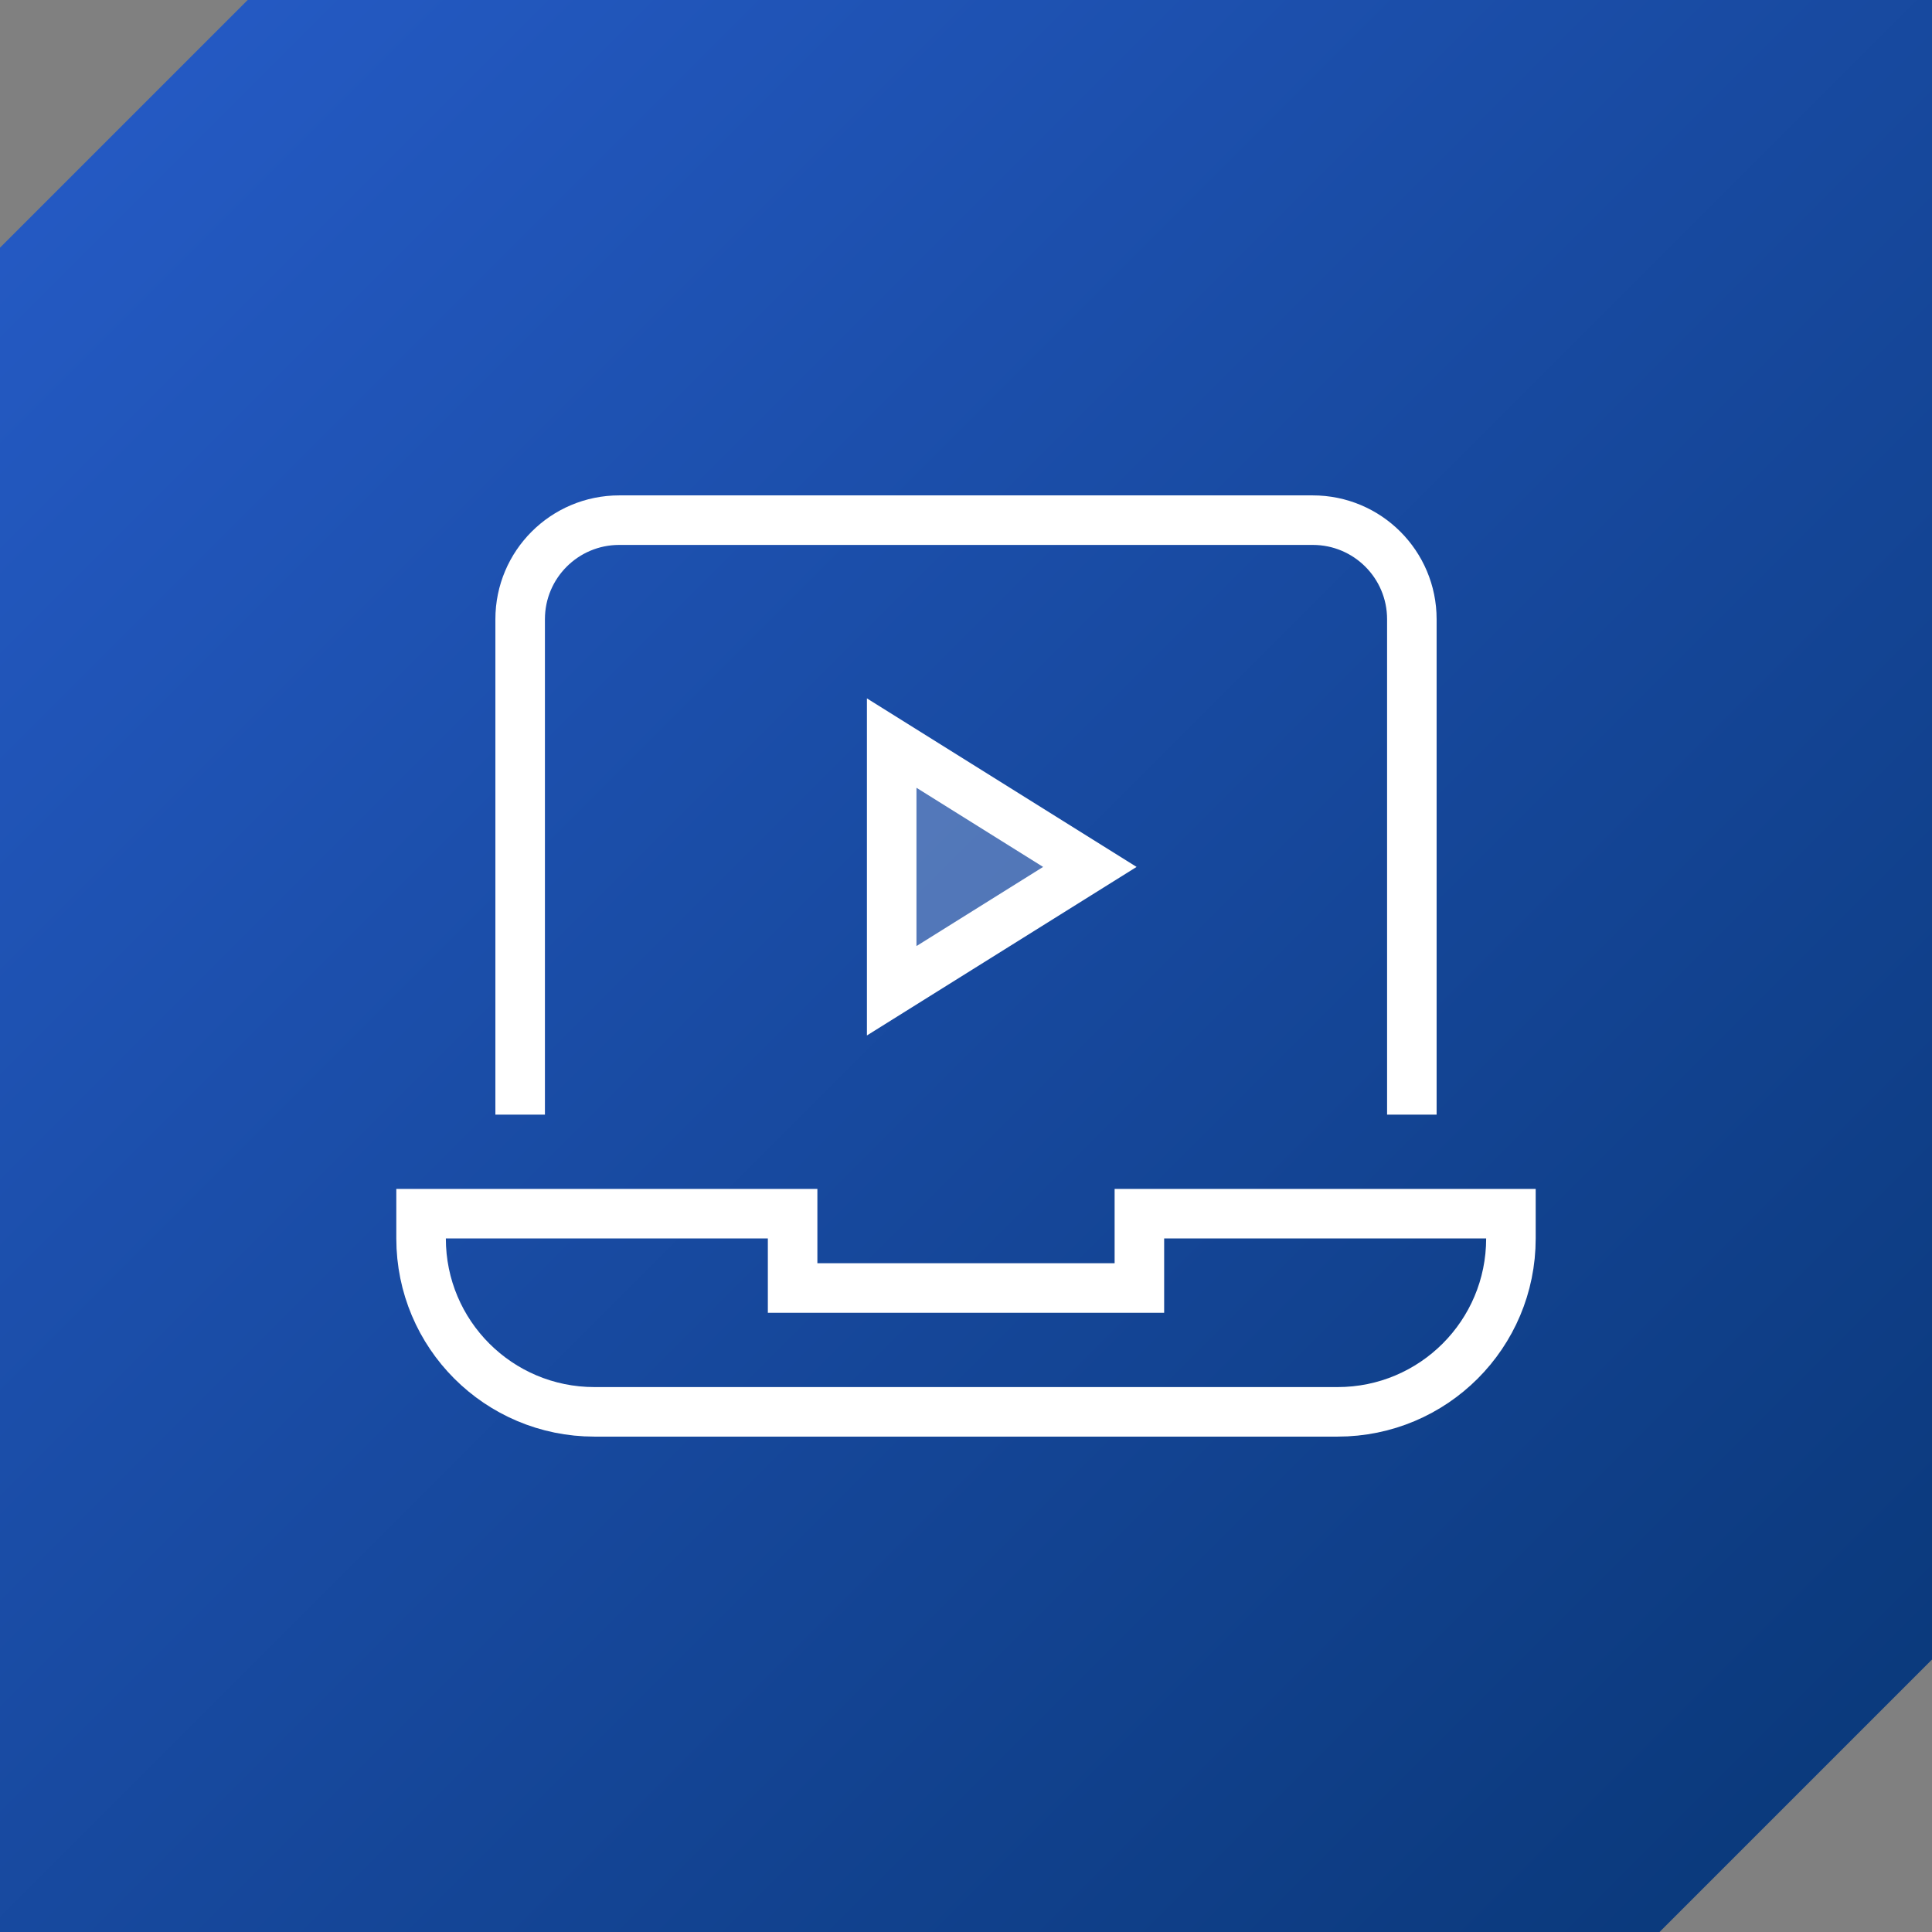
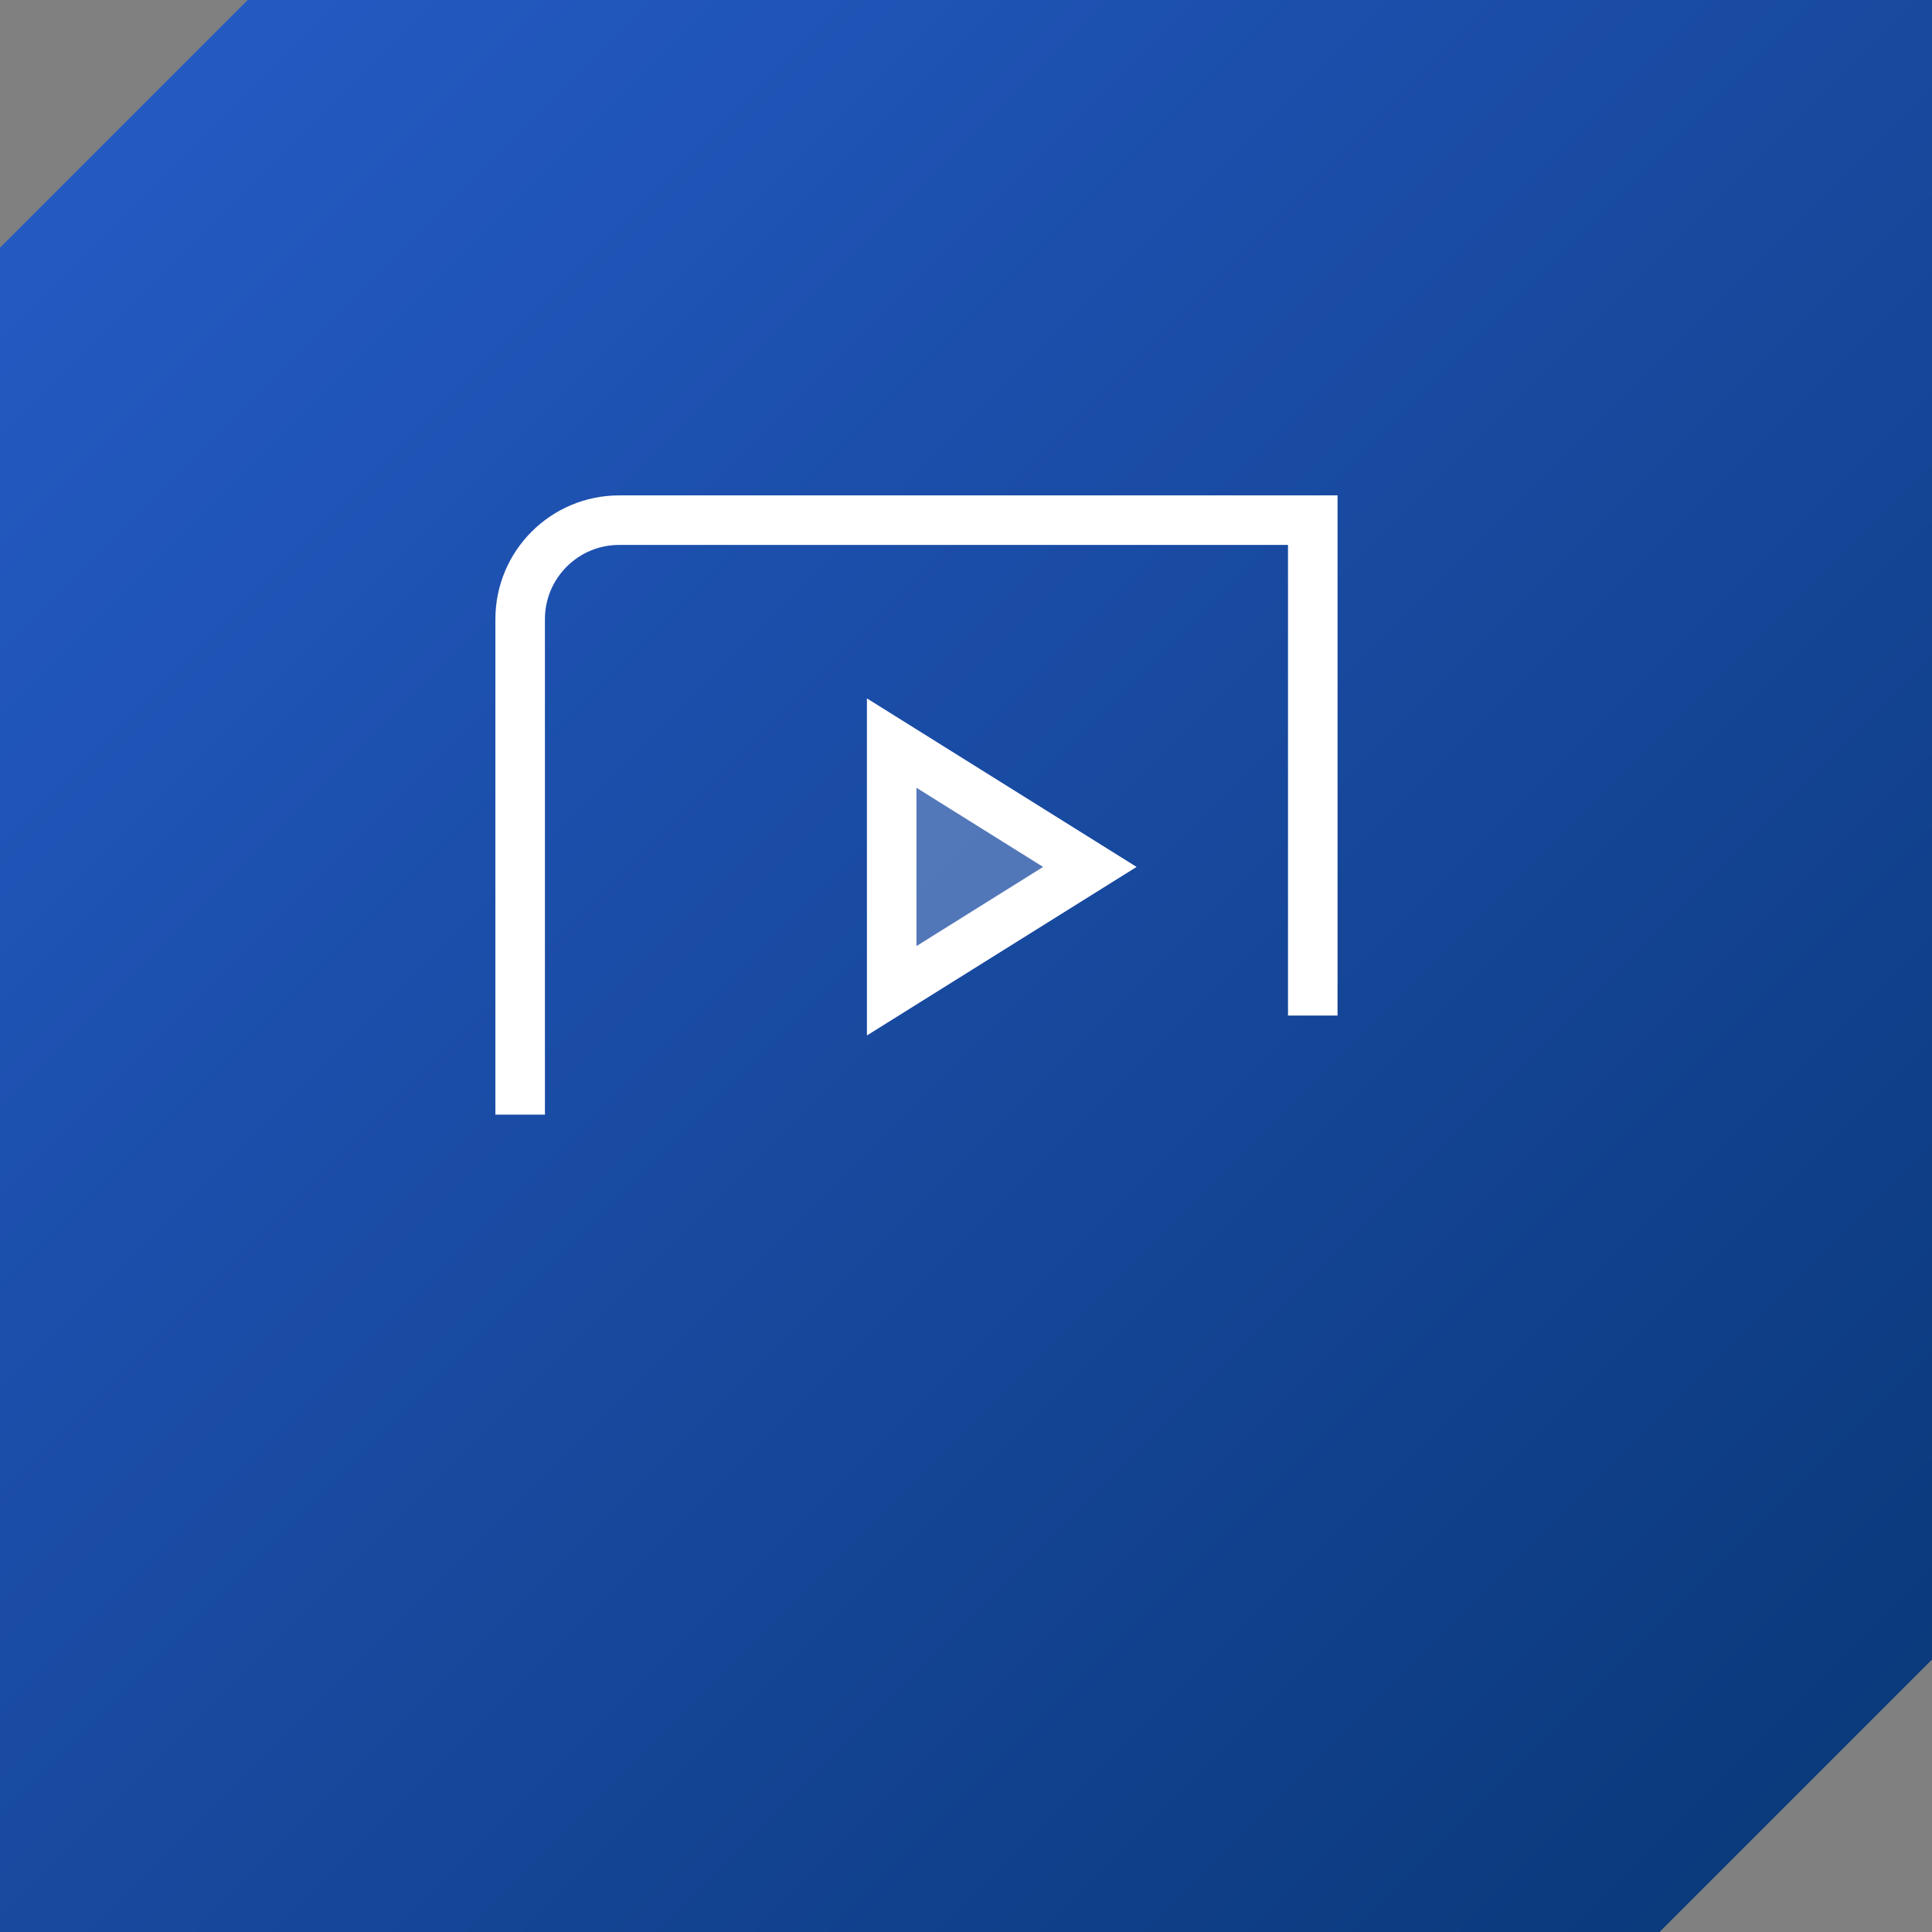
<svg xmlns="http://www.w3.org/2000/svg" id="Layer_1" viewBox="0 0 78 78">
  <rect x="0" y="0" width="78" height="78" fill="#808080" stroke="none" />
  <defs>
    <style>.cls-1{fill:none;stroke-linecap:square;stroke-miterlimit:10;}.cls-1,.cls-2{stroke:#fff;stroke-width:2px;}.cls-2{fill:rgba(255,255,255,.25);}.cls-3{fill:url(#linear-gradient);fill-rule:evenodd;}</style>
    <linearGradient id="linear-gradient" x1="-1010.31" y1="85.11" x2="-1009.31" y2="84.11" gradientTransform="translate(78803.8 6638.64) scale(78 -78)" gradientUnits="userSpaceOnUse">
      <stop offset="0" stop-color="#265cc8" />
      <stop offset="1" stop-color="#093777" />
    </linearGradient>
  </defs>
  <path id="Combined-Shape-Copy" class="cls-3" d="M78,0v67l-11,11H0V10L10,0h68Z" />
-   <path class="cls-1" d="M21,44v-19c0-2.21,1.79-4,4-4h28c2.21,0,4,1.79,4,4v19" />
-   <path class="cls-1" d="M46,49v3h-14v-3h-15v1c0,3.87,3.13,7,7,7h30c3.87,0,7-3.13,7-7v-1h-15Z" />
+   <path class="cls-1" d="M21,44v-19c0-2.21,1.79-4,4-4h28v19" />
  <polygon class="cls-2" points="36 30 36 40 44 35 36 30" />
</svg>